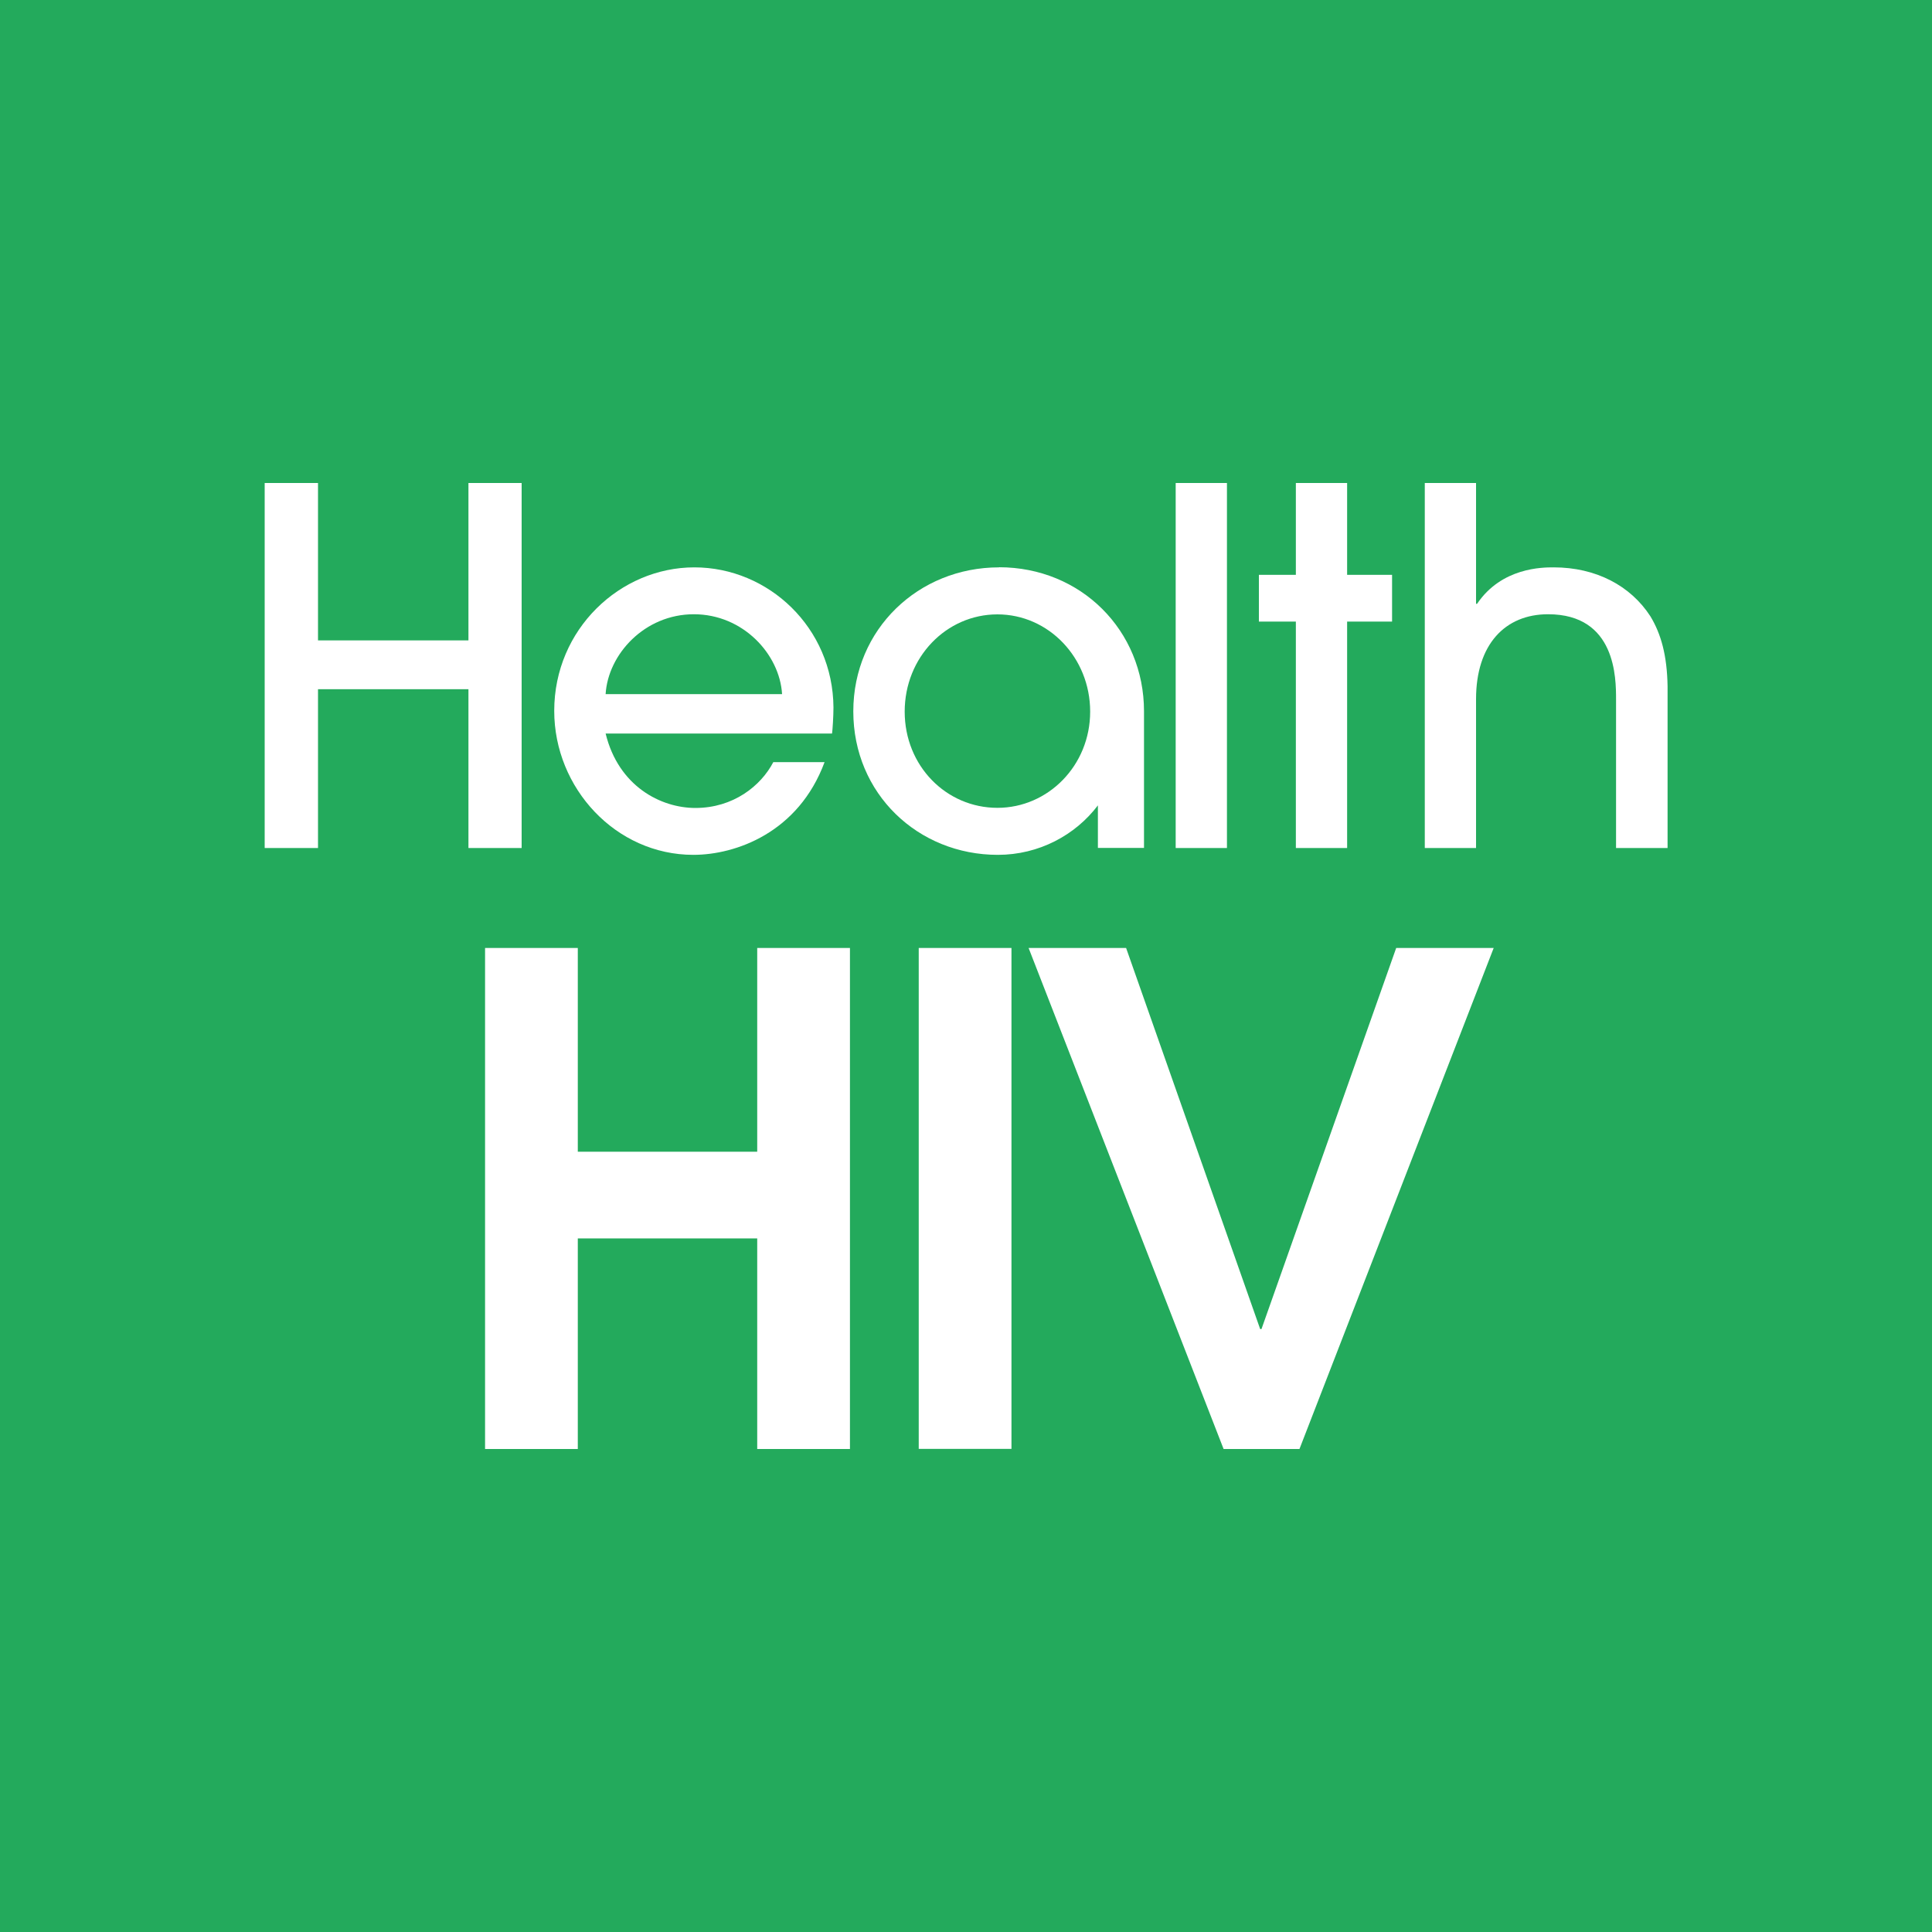
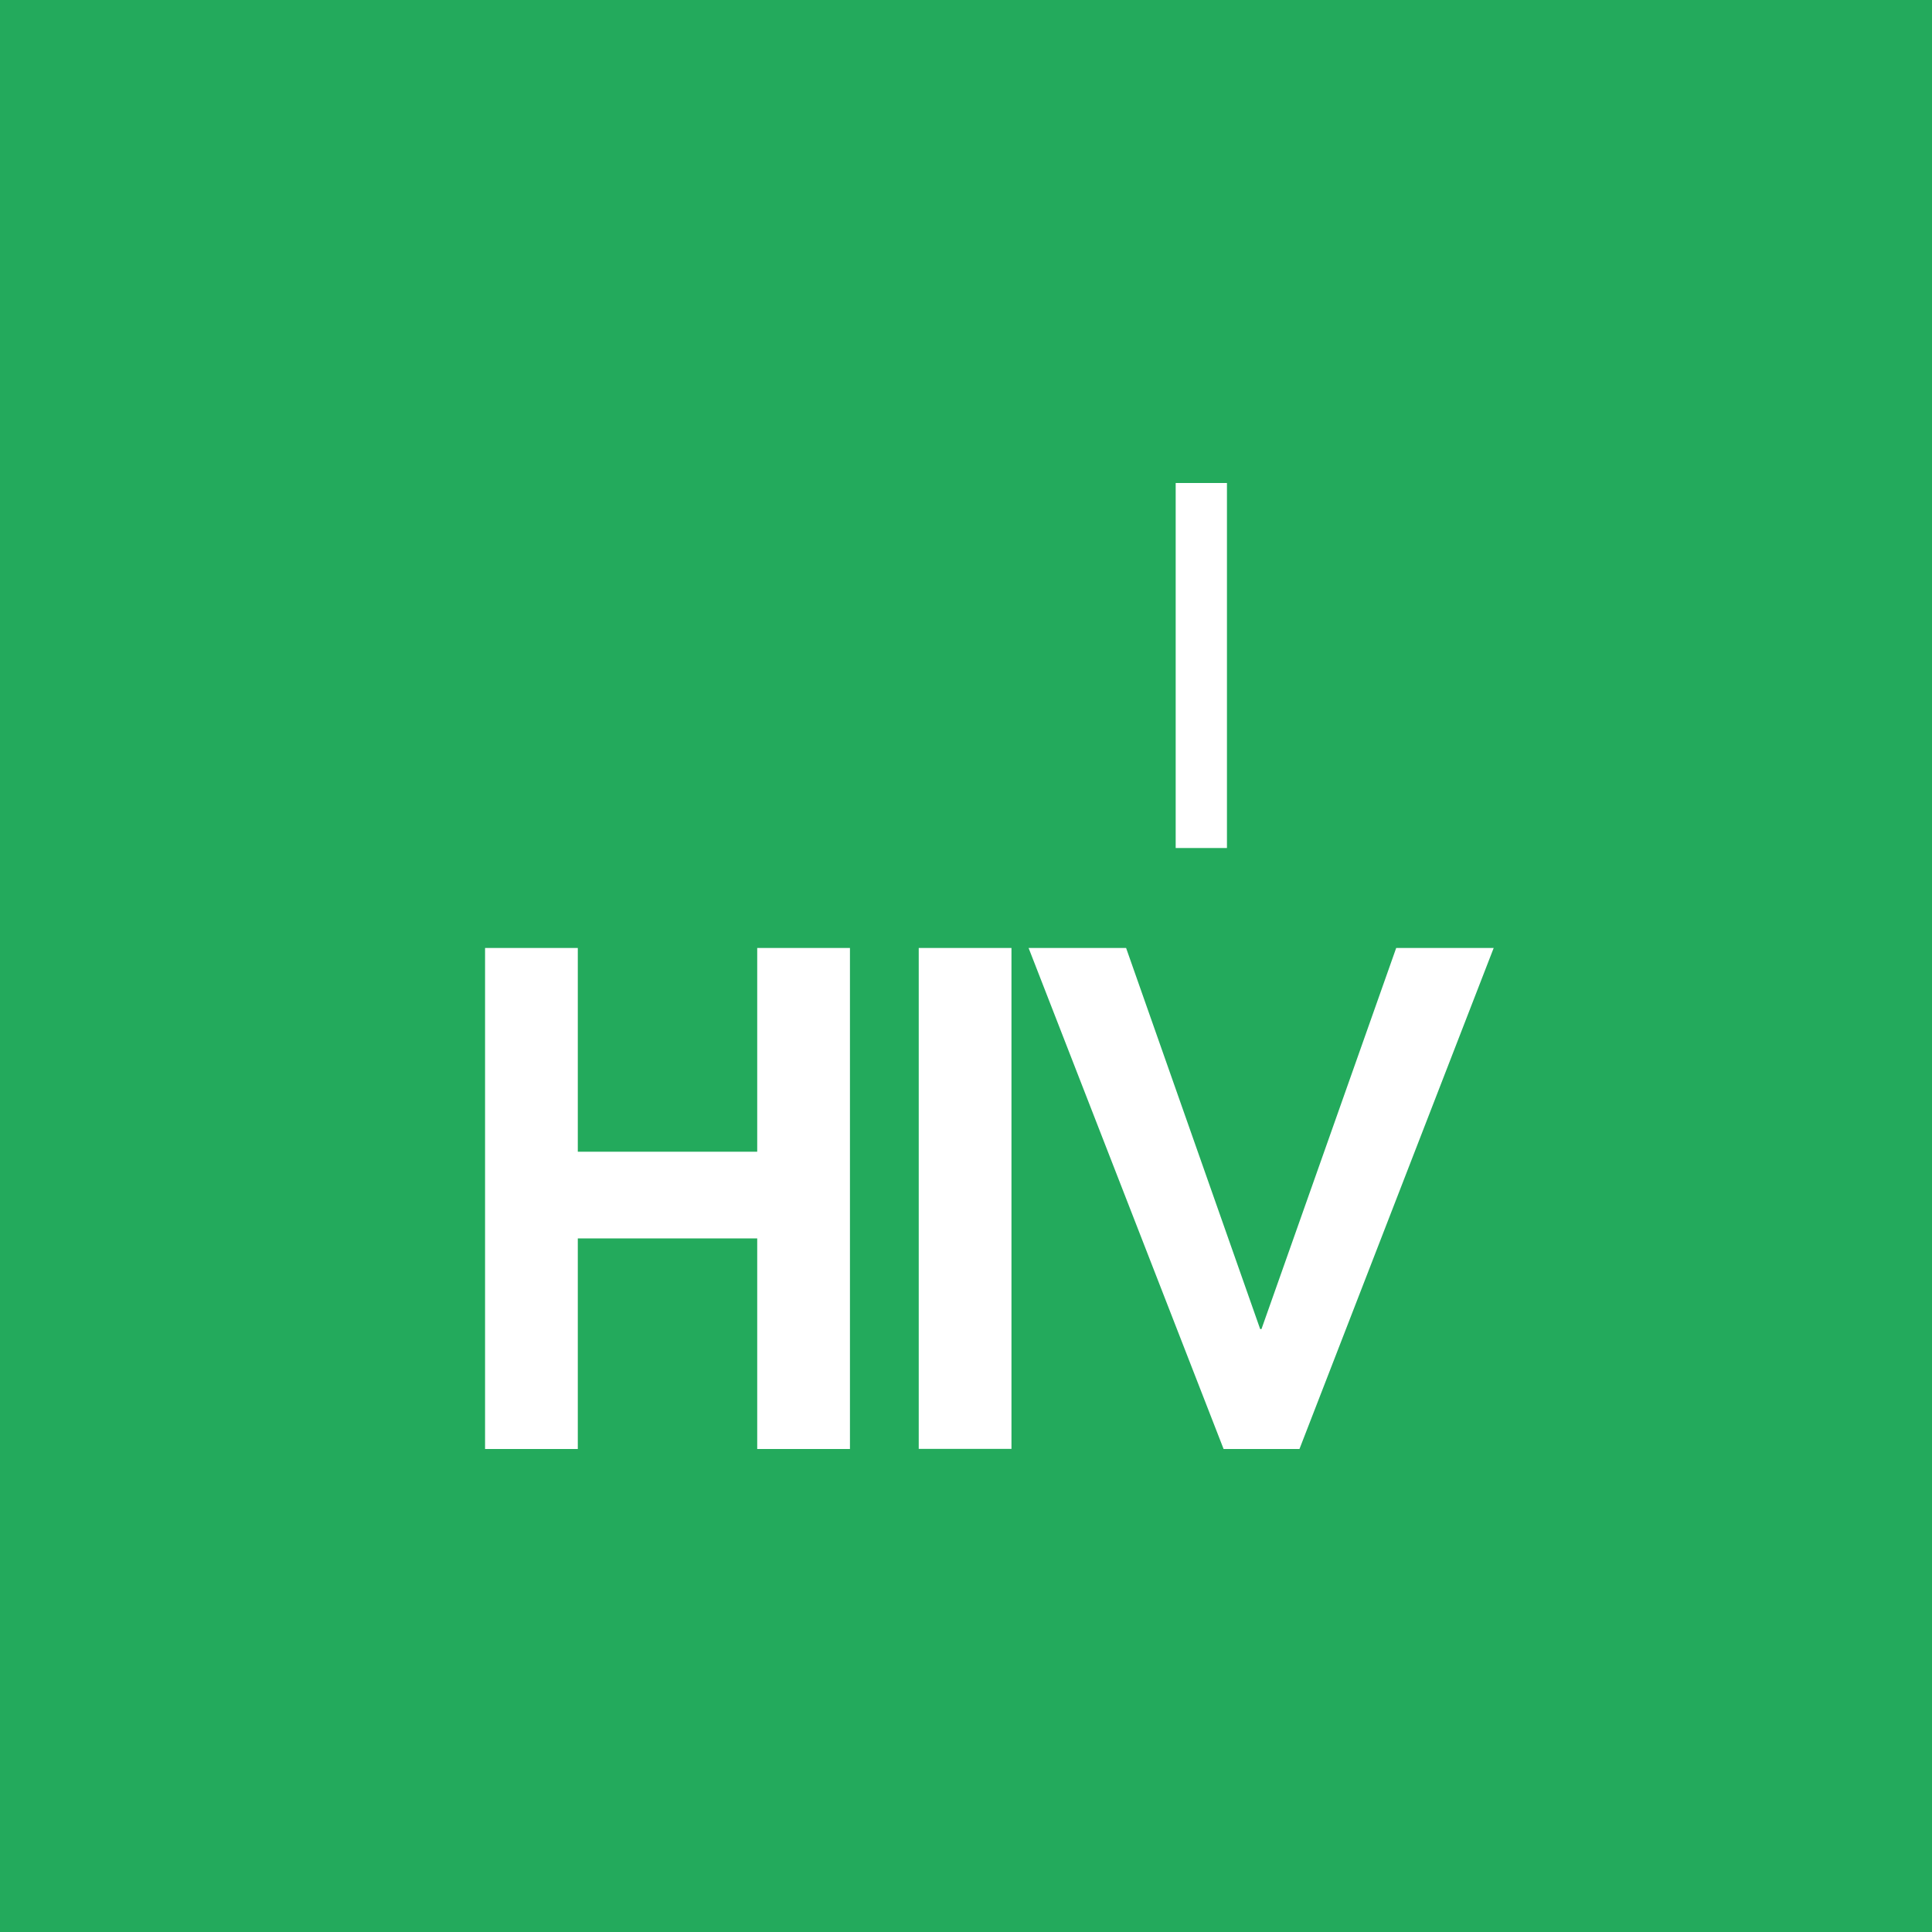
<svg xmlns="http://www.w3.org/2000/svg" id="Layer_1" data-name="Layer 1" viewBox="0 0 150 150">
  <defs>
    <style>
      .cls-1 {
        fill: #23aa5c;
      }

      .cls-1, .cls-2 {
        stroke-width: 0px;
      }

      .cls-2 {
        fill: #fff;
      }
    </style>
  </defs>
  <rect class="cls-1" width="150" height="150" />
-   <polygon class="cls-2" points="97.74 44.63 100.61 44.63 100.61 37.5 104.59 37.5 104.59 44.63 108.08 44.63 108.08 48.26 104.59 48.26 104.59 65.84 100.61 65.84 100.61 48.26 97.74 48.26 97.74 44.63" />
  <rect class="cls-2" x="91.28" y="37.5" width="3.98" height="28.34" />
-   <polygon class="cls-2" points="24.69 53.51 24.69 65.84 20.55 65.84 20.55 37.5 24.69 37.5 24.69 49.72 36.37 49.72 36.37 37.5 40.5 37.5 40.5 65.84 36.37 65.84 36.37 53.51 24.69 53.51" />
  <polygon class="cls-2" points="65.99 112.5 58.79 112.5 58.79 96.15 44.86 96.15 44.86 112.5 37.66 112.5 37.66 73.6 44.86 73.6 44.86 89.42 58.79 89.42 58.79 73.6 65.99 73.6 65.99 112.5" />
  <rect class="cls-2" x="71.33" y="73.6" width="7.2" height="38.89" />
  <polygon class="cls-2" points="100.89 112.5 95 112.5 79.86 73.6 87.43 73.6 97.84 103.19 97.94 103.19 108.4 73.6 115.97 73.6 100.89 112.5" />
-   <path class="cls-2" d="M129.45,65.84h-3.98v-11.53c0-1.65,0-6.62-5.28-6.62-3.33,0-5.59,2.34-5.59,6.59v11.56h-3.98v-28.34h3.98v9.38h.08c1.91-2.83,5.09-2.83,5.94-2.83,3.29,0,5.97,1.42,7.51,3.79.84,1.38,1.3,3.06,1.34,5.44v12.56Z" />
-   <path class="cls-2" d="M77.56,44.05c-6.24,0-11.31,4.79-11.31,11.18s5.02,11.14,11.22,11.14c3.19,0,6.02-1.53,7.77-3.84v3.3h3.58v-10.61c0-6.27-4.89-11.18-11.26-11.18ZM77.44,62.72c-3.97,0-7.2-3.25-7.2-7.47s3.23-7.55,7.2-7.55,7.2,3.36,7.2,7.55-3.27,7.47-7.2,7.47Z" />
-   <path class="cls-2" d="M64.71,54.93c-.04-6.2-5.05-10.88-10.8-10.88s-10.88,4.79-10.88,11.14c0,6.01,4.79,11.18,10.8,11.18,3.29,0,8.16-1.72,10.19-7.2h-3.98c-.96,1.84-3.1,3.56-6.05,3.56-2.68,0-5.97-1.68-6.97-5.78h17.58c.04-.27.11-1.34.11-2.03ZM47.02,53.89c.19-3.1,3.03-6.2,6.85-6.2s6.66,3.1,6.85,6.2h-13.71Z" />
</svg>